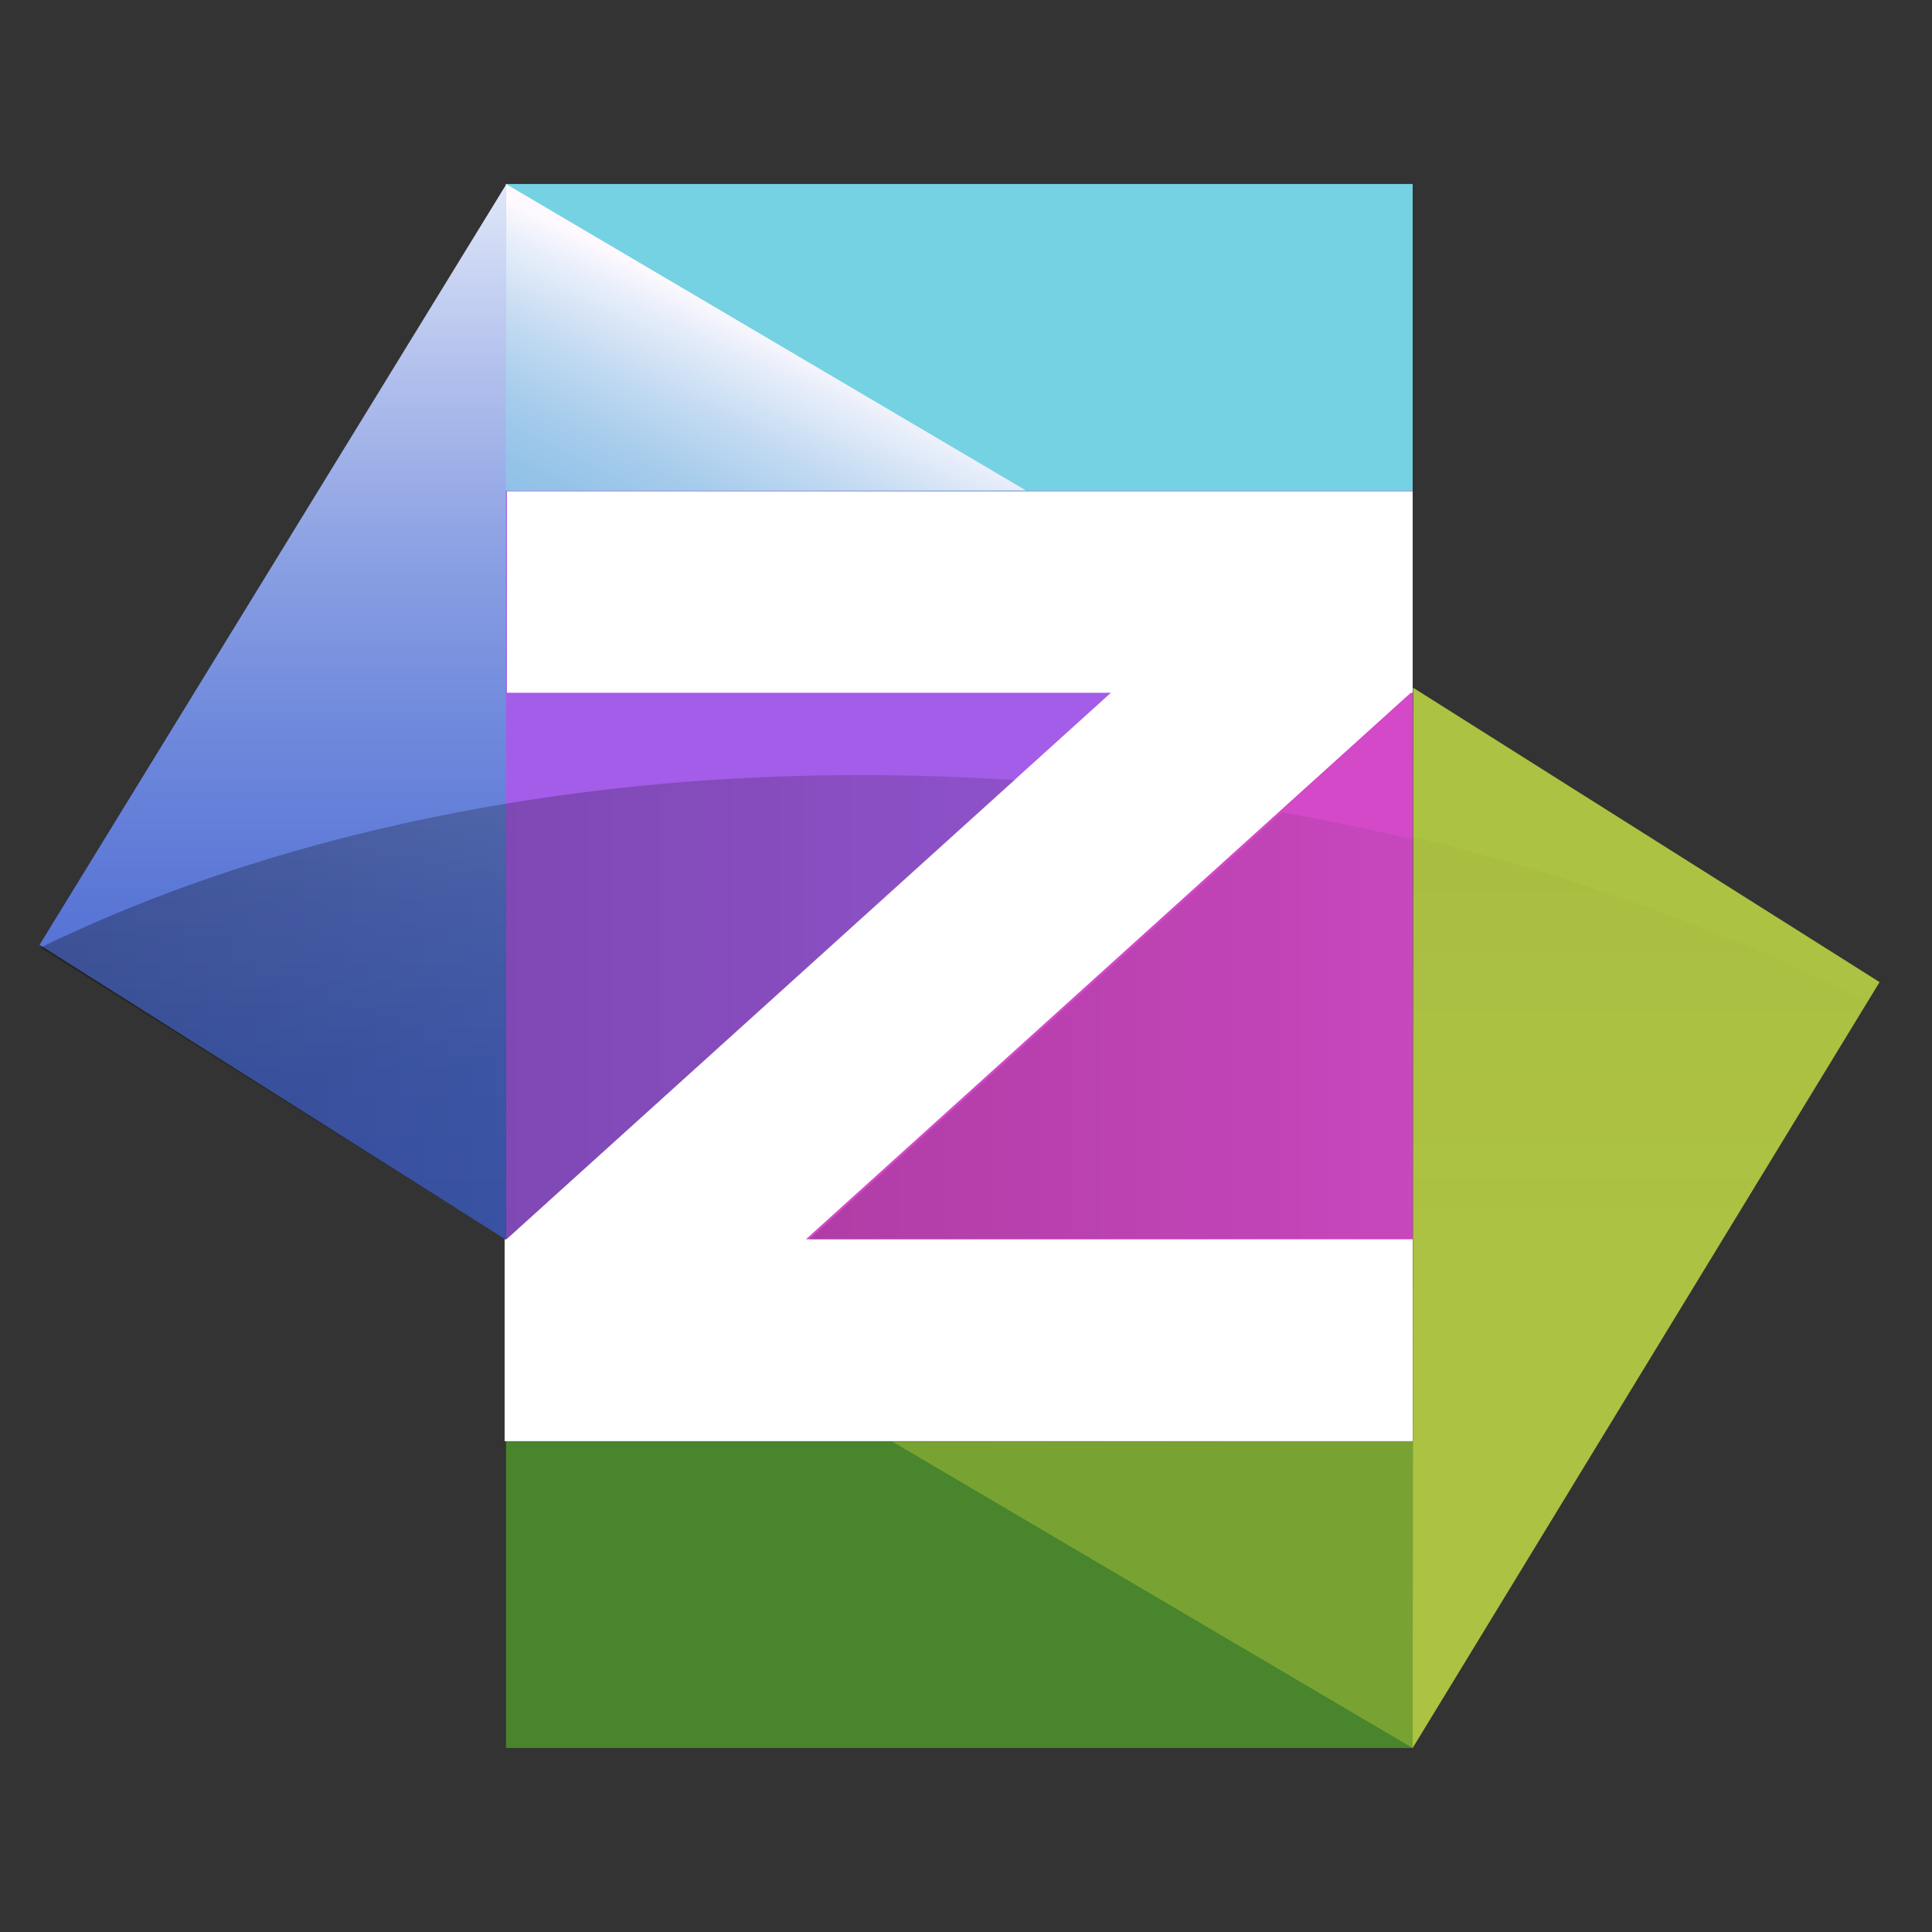
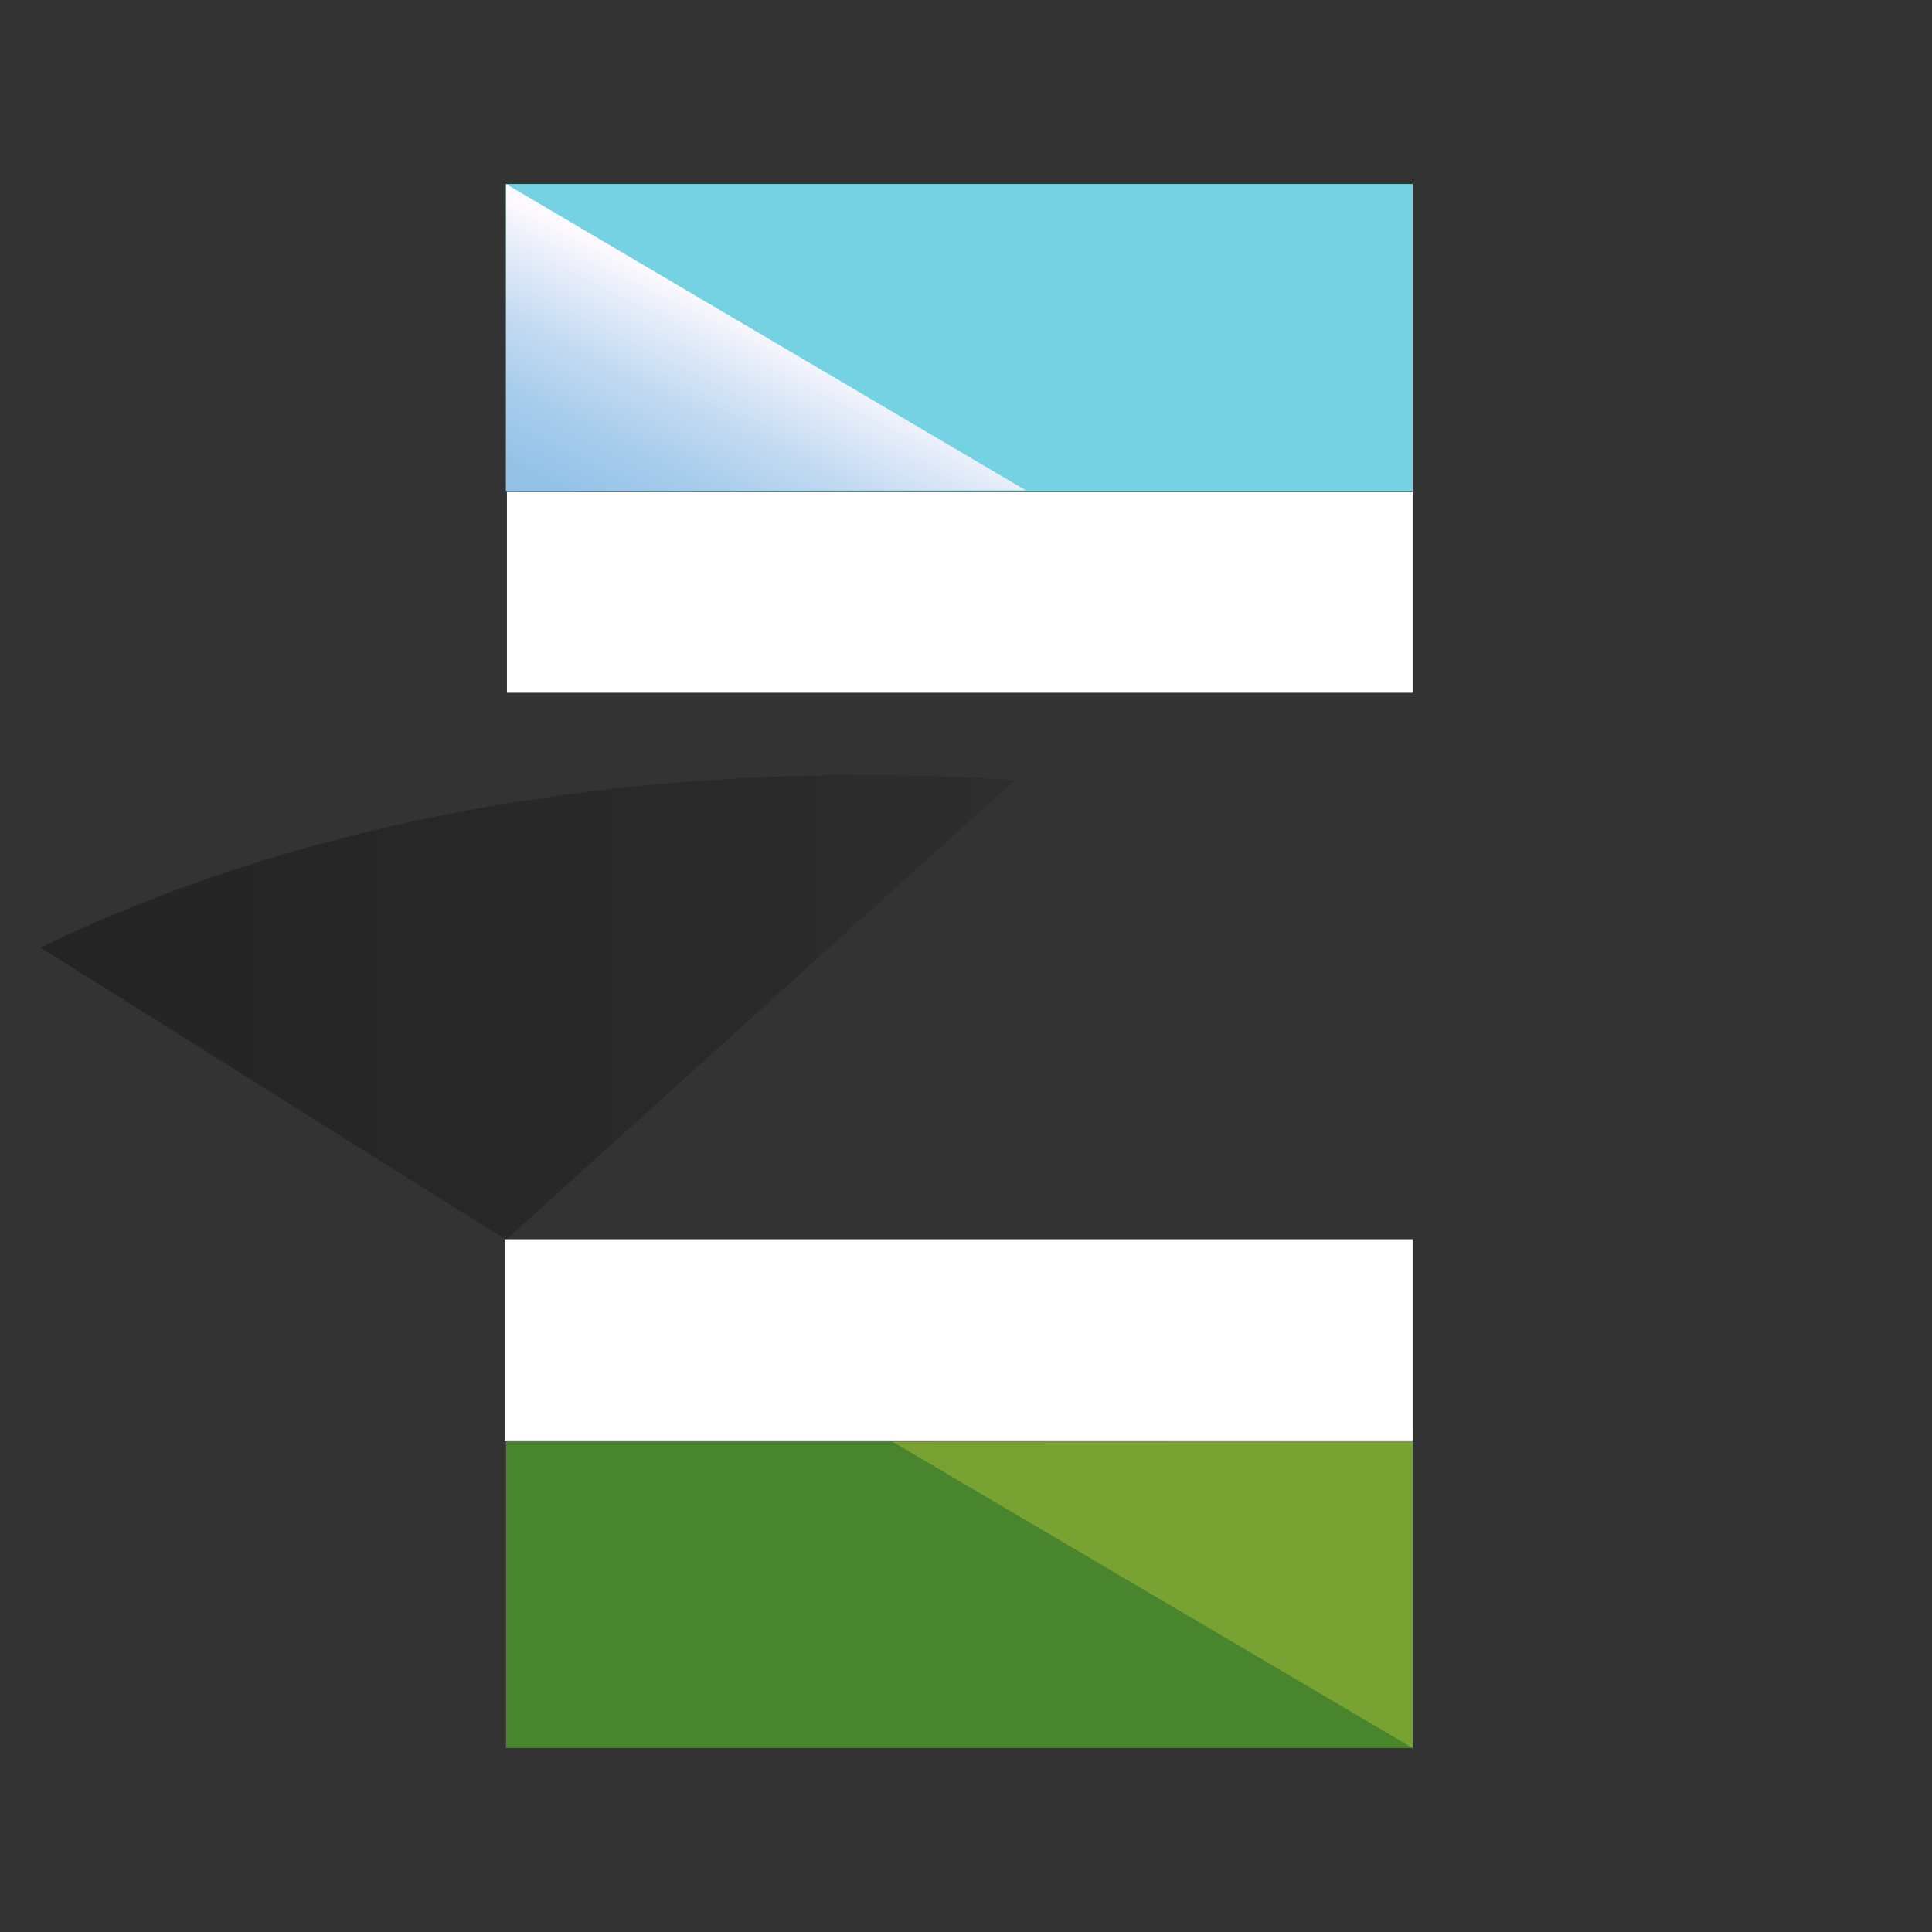
<svg xmlns="http://www.w3.org/2000/svg" version="1.1" id="图层_1" x="0px" y="0px" viewBox="0 0 42 42" style="enable-background:new 0 0 42 42;" xml:space="preserve">
  <rect x="0" y="0" width="42" height="42" fill="#333333" stroke="none" />
  <style type="text/css">
	.st0{fill:url(#SVGID_1_);}
	.st1{fill:#75D2E2;}
	.st2{fill:url(#SVGID_2_);}
	.st3{fill:url(#SVGID_3_);}
	.st4{fill:#48852C;}
	.st5{fill:#78A333;}
	.st6{fill:#FFFFFF;}
	.st7{fill:#ACC242;}
	.st8{fill:url(#SVGID_4_);}
	.st9{fill:url(#SVGID_5_);}
	.st10{fill:url(#SVGID_6_);}
</style>
  <linearGradient id="SVGID_1_" gradientUnits="userSpaceOnUse" x1="5.933" y1="26.948" x2="5.933" y2="4">
    <stop offset="0" style="stop-color:#4969D2" />
    <stop offset="0.155" style="stop-color:#4D6DD3" />
    <stop offset="0.319" style="stop-color:#5A77D6" />
    <stop offset="0.487" style="stop-color:#6F89DC" />
    <stop offset="0.658" style="stop-color:#8DA2E4" />
    <stop offset="0.829" style="stop-color:#B3C1ED" />
    <stop offset="1" style="stop-color:#E0E7F9" />
  </linearGradient>
-   <polygon class="st0" points="11,26.95 0.86,20.54 11.01,4 " />
  <rect x="11" y="4" class="st1" width="19.71" height="6.67" />
  <linearGradient id="SVGID_2_" gradientUnits="userSpaceOnUse" x1="16.74" y1="7.147" x2="14.111" y2="12.539">
    <stop offset="0" style="stop-color:#FDF9FE" />
    <stop offset="0.123" style="stop-color:#E8EEFA" />
    <stop offset="0.386" style="stop-color:#C2DAF2" />
    <stop offset="0.629" style="stop-color:#A6CCEC" />
    <stop offset="0.841" style="stop-color:#95C3E8" />
    <stop offset="1" style="stop-color:#8FC0E7" />
  </linearGradient>
  <polygon class="st2" points="11,4 11,10.67 22.3,10.66 " />
  <linearGradient id="SVGID_3_" gradientUnits="userSpaceOnUse" x1="28.258" y1="32.844" x2="13.448" y2="9.143">
    <stop offset="0.5" style="stop-color:#D449C8" />
    <stop offset="0.5" style="stop-color:#C94DCF" />
    <stop offset="0.5" style="stop-color:#B854DA" />
    <stop offset="0.5" style="stop-color:#AD59E2" />
    <stop offset="0.5" style="stop-color:#A65CE7" />
    <stop offset="0.5" style="stop-color:#A45DE8" />
  </linearGradient>
-   <rect x="11" y="10.67" class="st3" width="19.71" height="20.64" />
  <g>
    <rect x="11" y="31.33" class="st4" width="19.71" height="6.67" />
    <polygon class="st5" points="30.71,38 30.71,31.33 19.4,31.34  " />
  </g>
  <g>
    <rect x="11.02" y="10.68" class="st6" width="19.69" height="4.38" />
    <rect x="10.97" y="26.94" class="st6" width="19.74" height="4.39" />
-     <polygon class="st6" points="30.68,15.05 14.09,30.04 11,26.95 27.59,11.95  " />
  </g>
-   <polygon class="st7" points="30.72,14.95 40.86,21.35 30.71,38 " />
  <path d="M0.82,20.53" />
  <path d="M39.4,20.53" />
  <linearGradient id="SVGID_4_" gradientUnits="userSpaceOnUse" x1="35.638" y1="-8.093" x2="35.638" y2="26.886">
    <stop offset="0" style="stop-color:#000000;stop-opacity:0.1" />
    <stop offset="0.406" style="stop-color:#020202;stop-opacity:0.059" />
    <stop offset="0.552" style="stop-color:#090909;stop-opacity:0.045" />
    <stop offset="0.656" style="stop-color:#141414;stop-opacity:0.034" />
    <stop offset="0.74" style="stop-color:#252525;stop-opacity:0.026" />
    <stop offset="0.812" style="stop-color:#3B3B3B;stop-opacity:0.019" />
    <stop offset="0.876" style="stop-color:#575757;stop-opacity:0.012" />
    <stop offset="0.934" style="stop-color:#777777;stop-opacity:6.581619e-03" />
    <stop offset="0.986" style="stop-color:#9B9B9B;stop-opacity:1.443699e-03" />
    <stop offset="1" style="stop-color:#A7A7A7;stop-opacity:0" />
  </linearGradient>
  <path class="st8" d="M40.58,21.78c-2.96-1.5-6.28-2.73-9.88-3.59v8.7h6.85L40.58,21.78z" />
  <g>
    <linearGradient id="SVGID_5_" gradientUnits="userSpaceOnUse" x1="0.878" y1="21.895" x2="40.596" y2="21.895">
      <stop offset="0" style="stop-color:#000000;stop-opacity:0.3" />
      <stop offset="0.406" style="stop-color:#020202;stop-opacity:0.178" />
      <stop offset="0.552" style="stop-color:#090909;stop-opacity:0.134" />
      <stop offset="0.656" style="stop-color:#141414;stop-opacity:0.103" />
      <stop offset="0.74" style="stop-color:#252525;stop-opacity:0.078" />
      <stop offset="0.812" style="stop-color:#3B3B3B;stop-opacity:0.056" />
      <stop offset="0.876" style="stop-color:#575757;stop-opacity:0.037" />
      <stop offset="0.934" style="stop-color:#777777;stop-opacity:0.02" />
      <stop offset="0.986" style="stop-color:#9B9B9B;stop-opacity:4.331112e-03" />
      <stop offset="1" style="stop-color:#A7A7A7;stop-opacity:0" />
    </linearGradient>
    <path class="st9" d="M0.88,20.6L11,26.95l11.06-9.99C14.01,16.43,6.57,17.83,0.88,20.6z" />
    <linearGradient id="SVGID_6_" gradientUnits="userSpaceOnUse" x1="0.878" y1="22.302" x2="40.596" y2="22.302">
      <stop offset="0" style="stop-color:#000000;stop-opacity:0.3" />
      <stop offset="0.406" style="stop-color:#020202;stop-opacity:0.178" />
      <stop offset="0.552" style="stop-color:#090909;stop-opacity:0.134" />
      <stop offset="0.656" style="stop-color:#141414;stop-opacity:0.103" />
      <stop offset="0.74" style="stop-color:#252525;stop-opacity:0.078" />
      <stop offset="0.812" style="stop-color:#3B3B3B;stop-opacity:0.056" />
      <stop offset="0.876" style="stop-color:#575757;stop-opacity:0.037" />
      <stop offset="0.934" style="stop-color:#777777;stop-opacity:0.02" />
      <stop offset="0.986" style="stop-color:#9B9B9B;stop-opacity:4.331112e-03" />
      <stop offset="1" style="stop-color:#A7A7A7;stop-opacity:0" />
    </linearGradient>
-     <path class="st10" d="M30.72,18.25c-0.93-0.22-1.89-0.42-2.85-0.59l-10.29,9.29h13.15V18.25z" />
  </g>
</svg>